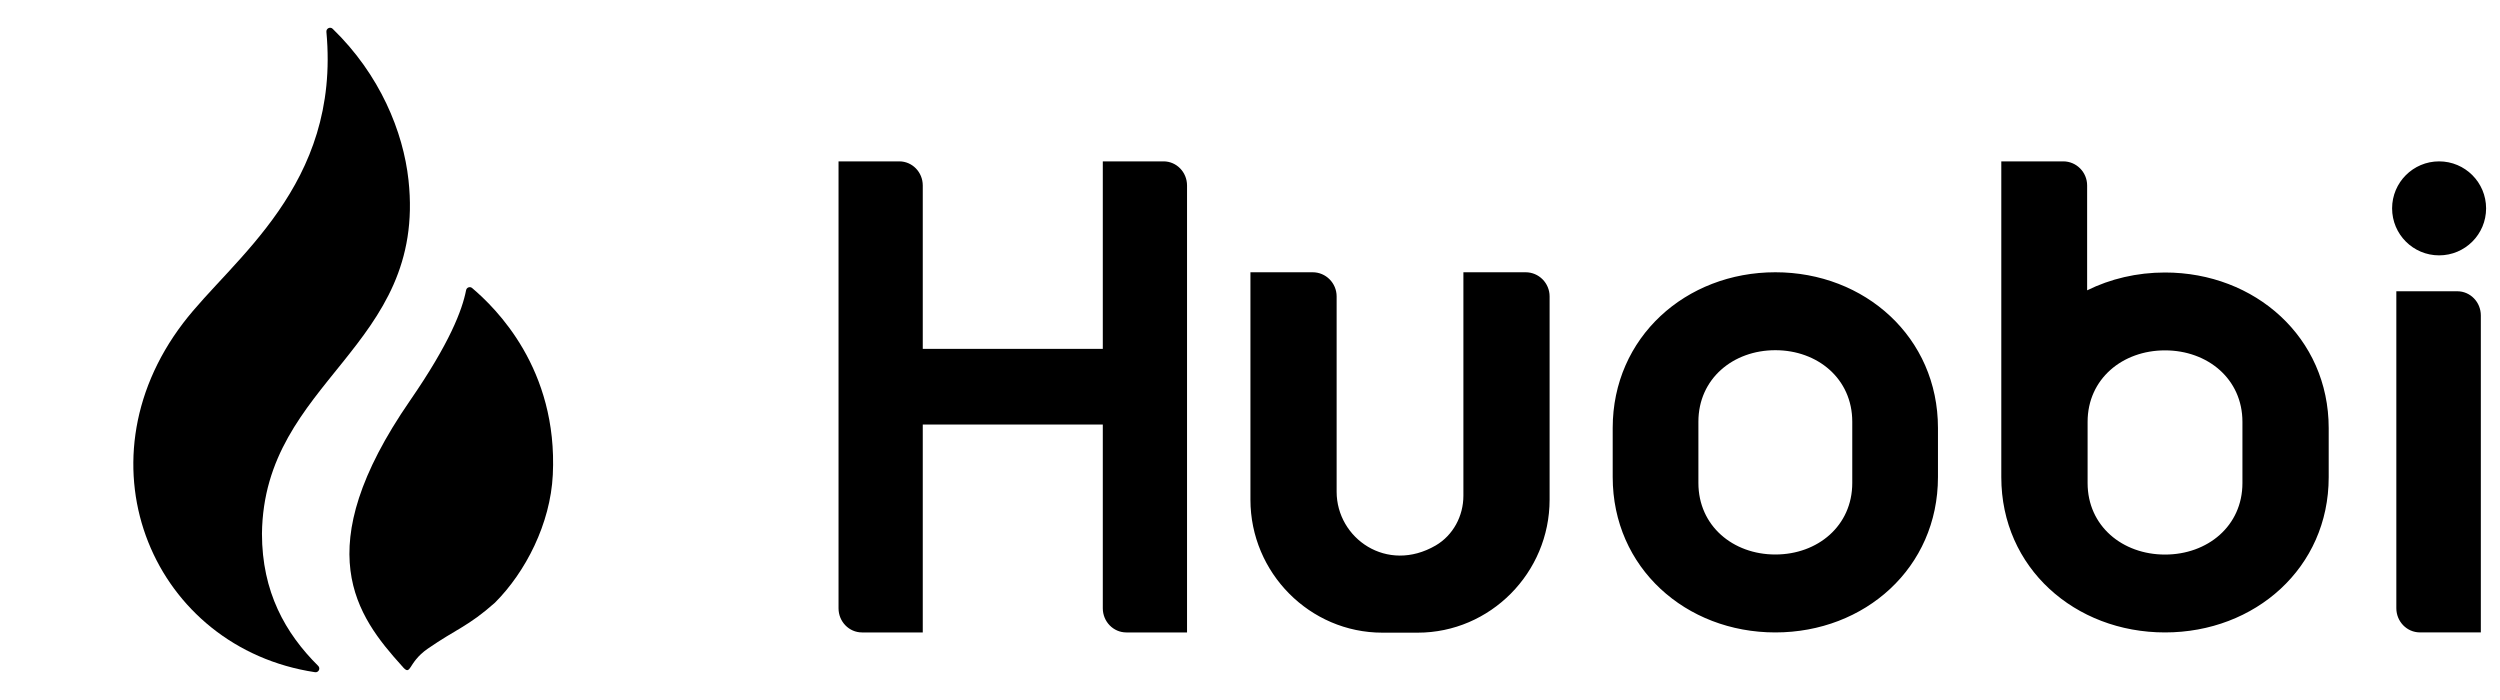
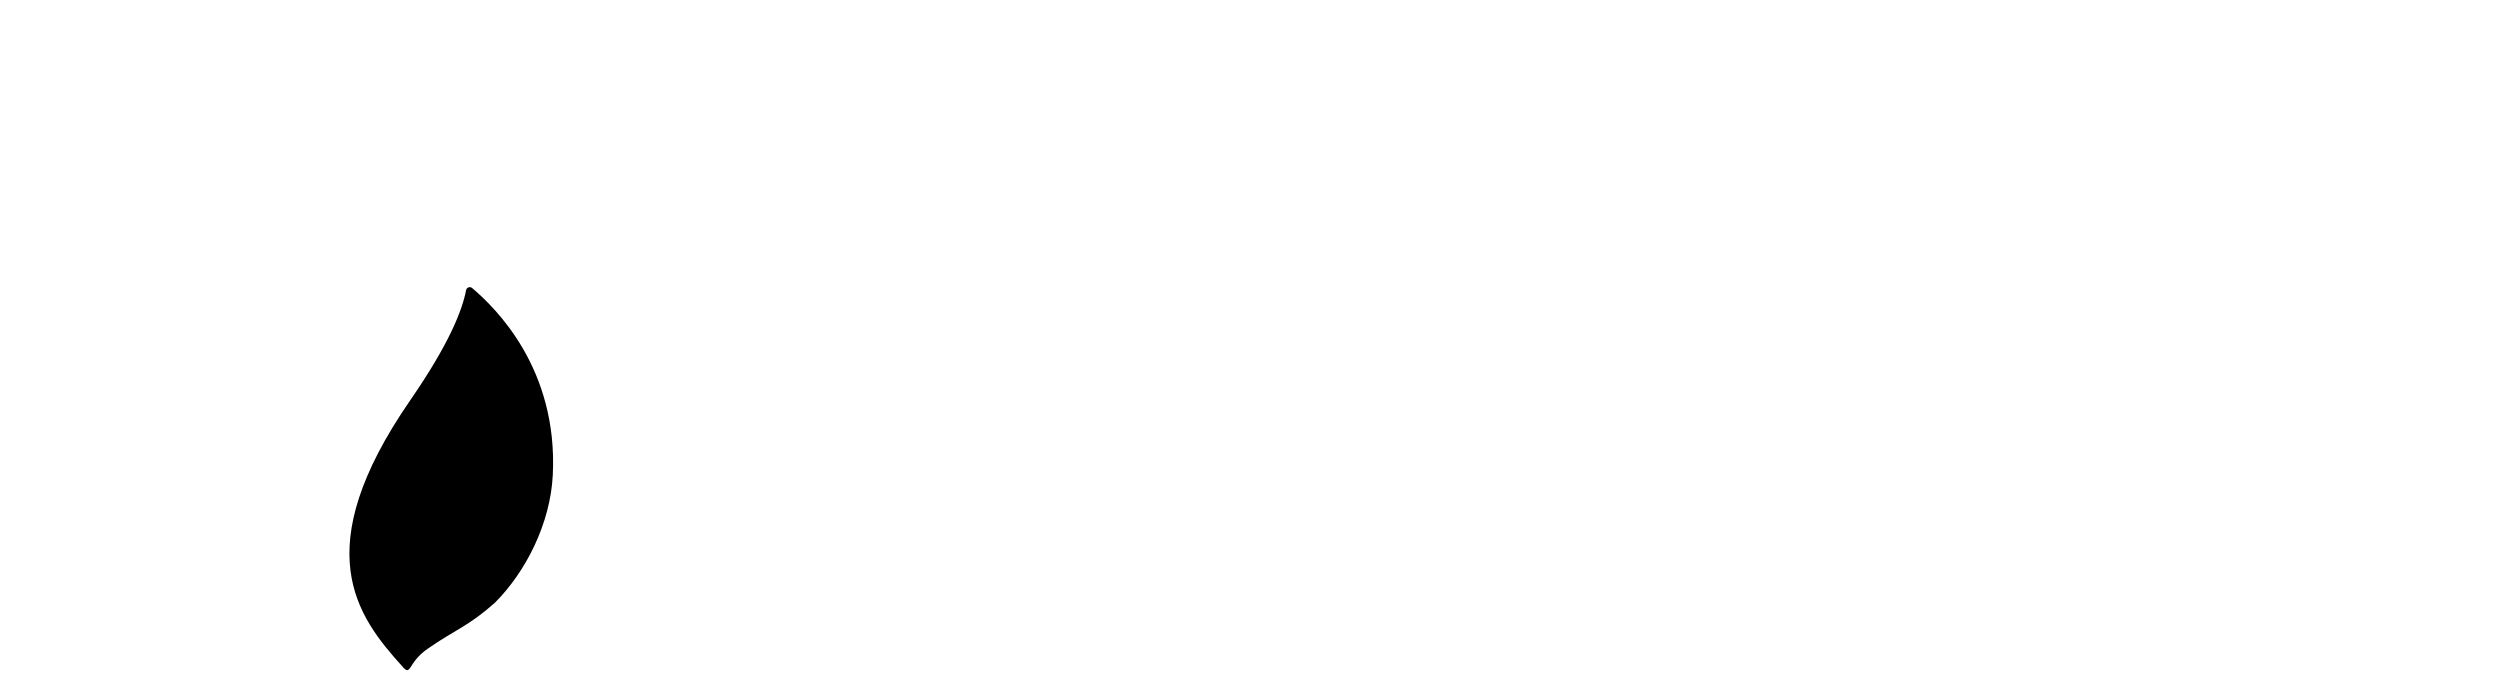
<svg xmlns="http://www.w3.org/2000/svg" width="75" height="21" viewBox="0 0 75 21" fill="none">
-   <path d="M7.859 16.012C7.909 11.407 12.804 10.434 12.255 5.403C12.098 3.954 11.399 2.238 9.98 0.864C9.906 0.792 9.783 0.852 9.792 0.955C10.22 5.577 6.959 7.768 5.493 9.694C2.243 13.964 4.632 19.441 9.451 20.166C9.557 20.182 9.623 20.053 9.546 19.977C8.557 18.996 7.859 17.752 7.859 16.012Z" fill="black" />
  <path d="M14.164 8.641C14.099 8.586 13.999 8.622 13.983 8.705C13.866 9.302 13.494 10.288 12.302 12.016C9.213 16.491 10.705 18.48 12.054 19.975C12.351 20.329 12.203 19.896 12.835 19.459C13.684 18.87 14.044 18.796 14.849 18.08C15.767 17.161 16.512 15.713 16.584 14.246C16.741 11.059 14.866 9.237 14.164 8.641Z" fill="black" />
-   <path fill-rule="evenodd" clip-rule="evenodd" d="M33.084 10.467V4.841H34.907C35.296 4.841 35.611 5.165 35.611 5.565V18.973H33.789C33.4 18.973 33.084 18.648 33.084 18.249V12.737H27.683V18.973H25.86C25.471 18.973 25.156 18.648 25.156 18.249V4.841H26.979C27.368 4.841 27.683 5.165 27.683 5.565V10.467H33.084ZM43.902 14.872V8.168L45.769 8.168C46.166 8.168 46.488 8.493 46.488 8.893V14.99C46.488 17.185 44.707 18.98 42.53 18.98H41.471C39.294 18.98 37.513 17.185 37.513 14.99V8.168H39.38C39.777 8.168 40.099 8.493 40.099 8.893V14.751C40.099 16.152 41.61 17.214 43.071 16.364C43.593 16.059 43.902 15.482 43.902 14.872ZM72.597 18.972H74.425V9.464C74.425 9.063 74.109 8.738 73.719 8.738H71.89V18.246C71.89 18.647 72.207 18.972 72.597 18.972ZM74.583 6.251C74.583 7.03 73.952 7.661 73.173 7.661C72.394 7.661 71.763 7.03 71.763 6.251C71.763 5.473 72.394 4.841 73.173 4.841C73.952 4.841 74.583 5.473 74.583 6.251ZM55.568 14.489C55.568 15.777 54.529 16.635 53.26 16.635C51.991 16.635 50.952 15.777 50.952 14.489V12.651C50.952 11.363 51.991 10.506 53.26 10.506C54.529 10.506 55.568 11.363 55.568 12.651V14.489ZM53.26 8.168C50.577 8.168 48.381 10.116 48.381 12.839V14.312C48.381 17.036 50.577 18.973 53.26 18.973C55.944 18.973 58.139 17.036 58.139 14.312V12.839C58.139 10.116 55.944 8.168 53.26 8.168ZM64.95 16.637C66.228 16.637 67.273 15.78 67.273 14.492V12.655C67.273 11.368 66.228 10.511 64.95 10.511C63.673 10.511 62.628 11.368 62.628 12.655V14.492C62.628 15.78 63.673 16.637 64.95 16.637ZM62.614 8.71C63.31 8.366 64.106 8.175 64.95 8.175C67.651 8.175 69.861 10.122 69.861 12.844V14.316C69.861 17.037 67.651 18.973 64.95 18.973C62.249 18.973 60.039 17.037 60.039 14.316V4.841H61.897C62.293 4.841 62.614 5.165 62.614 5.564V8.71Z" fill="black" />
</svg>